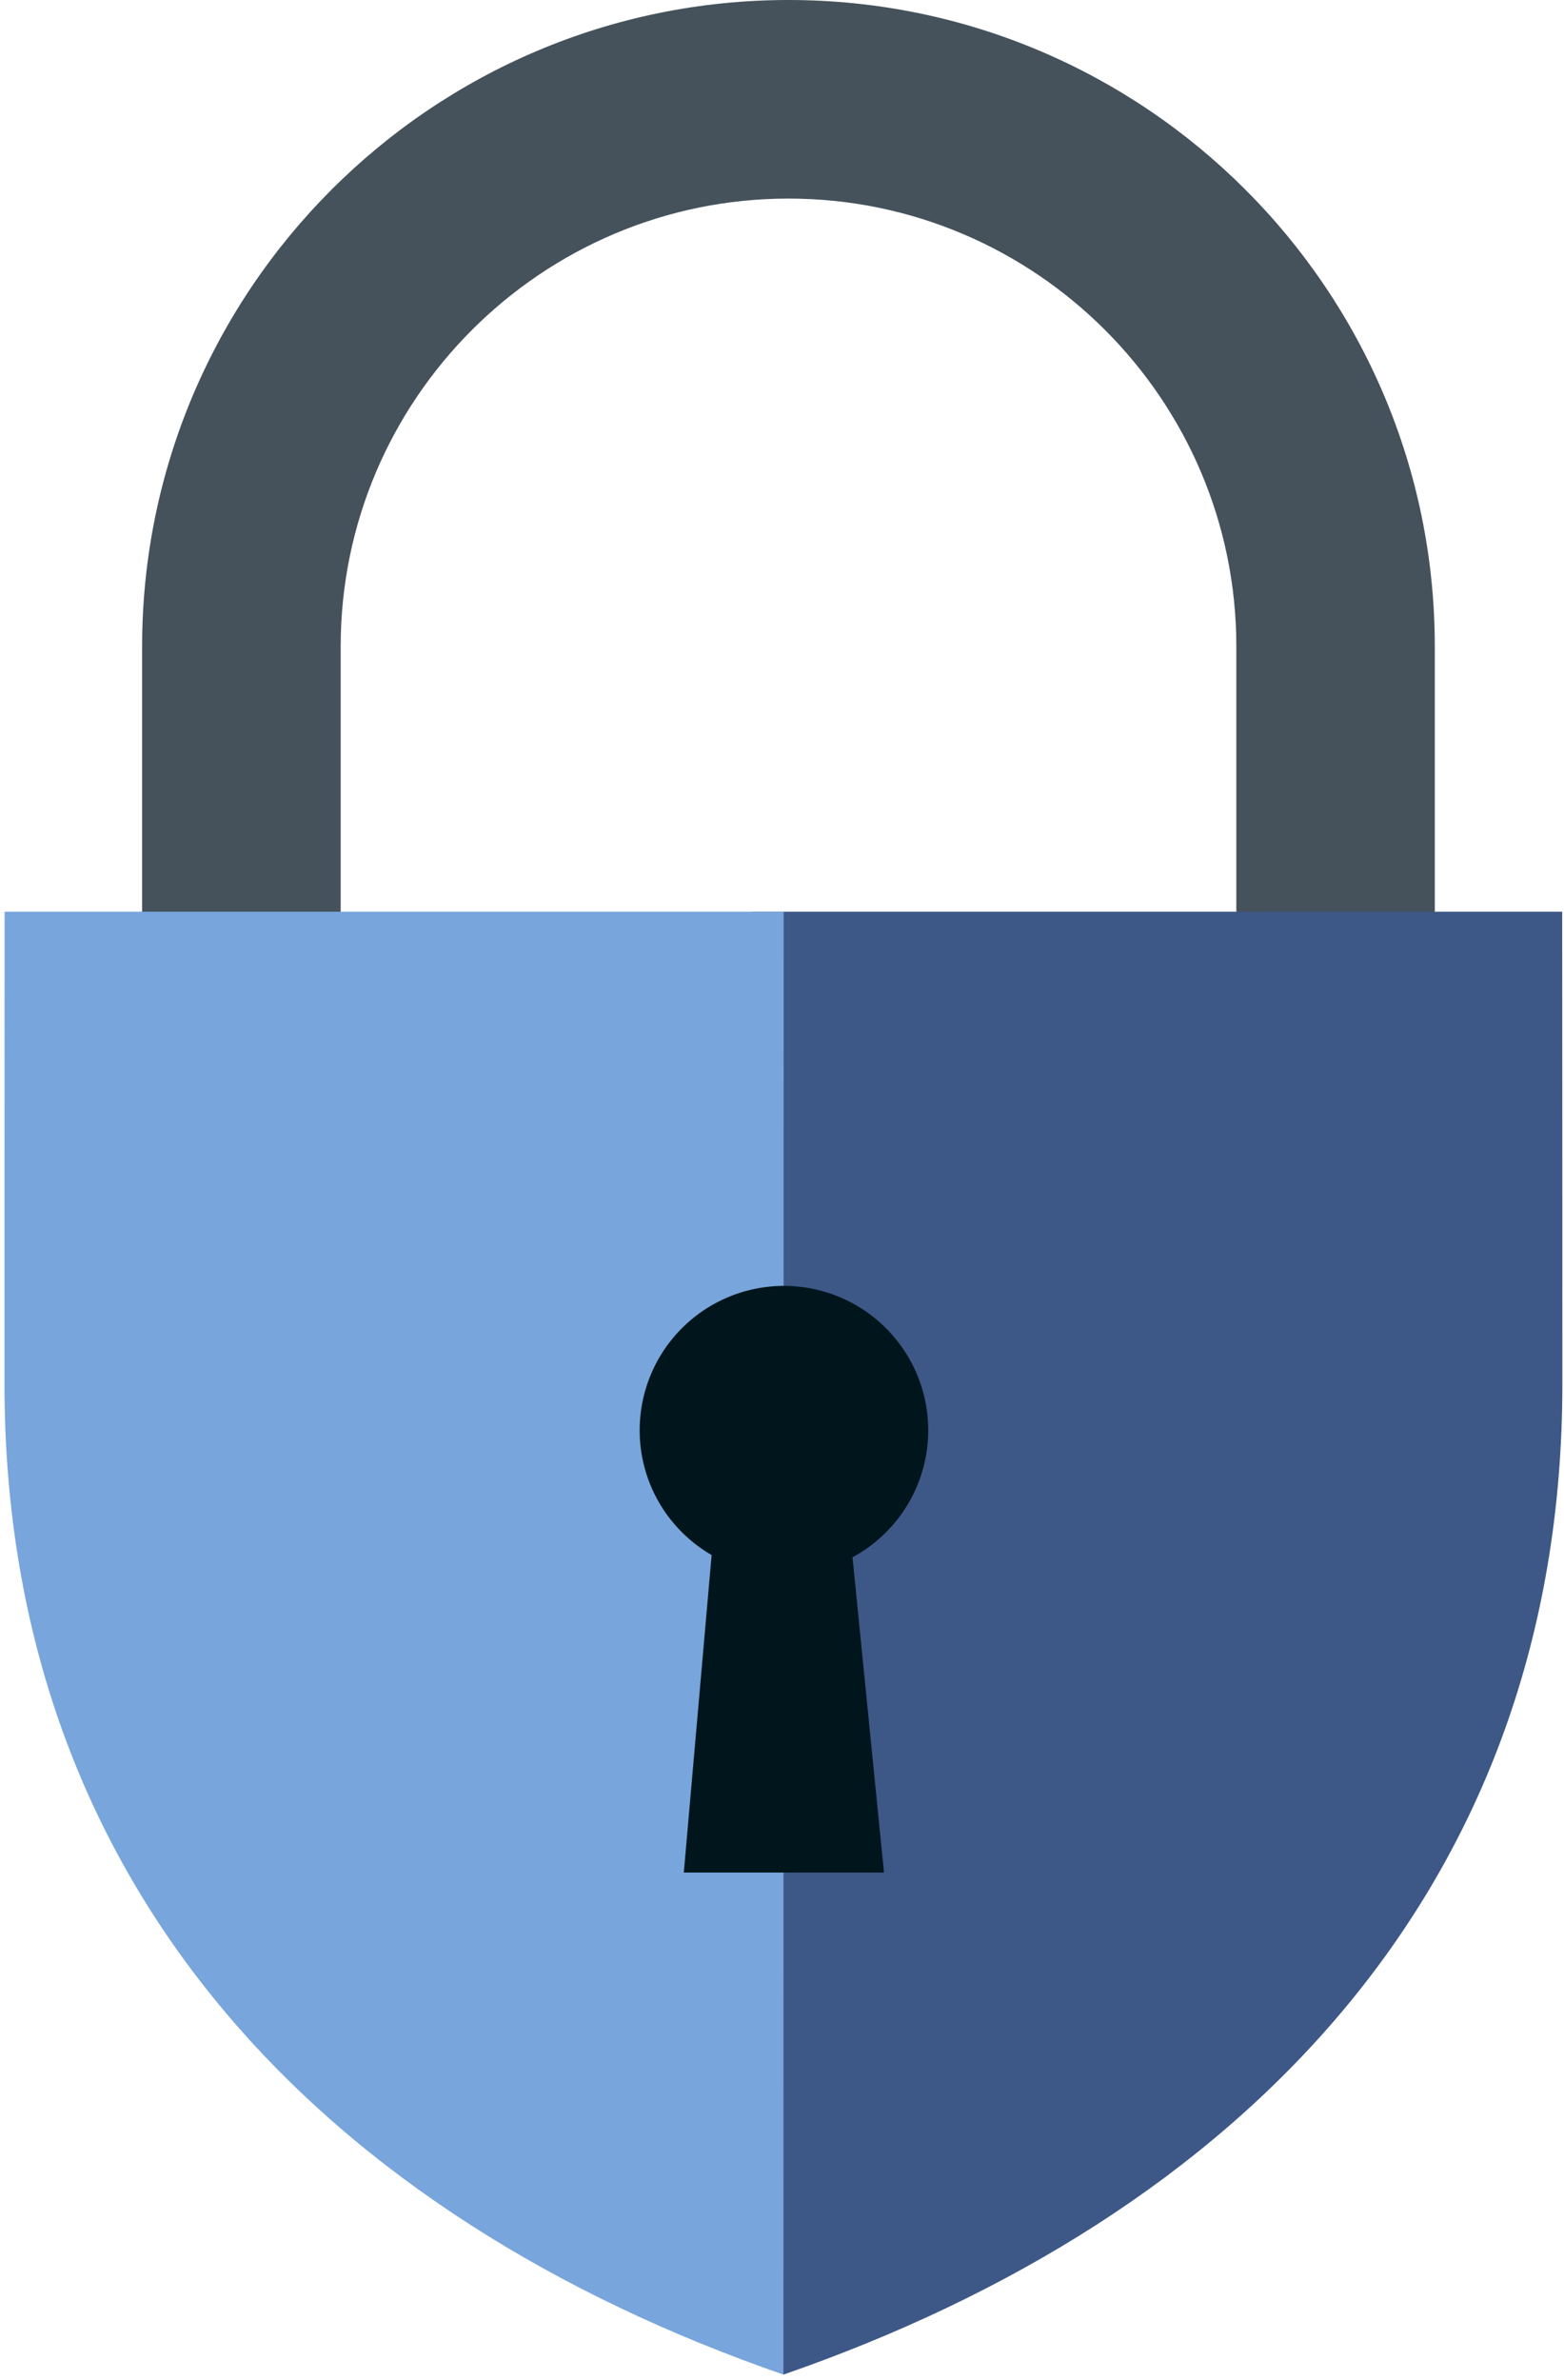
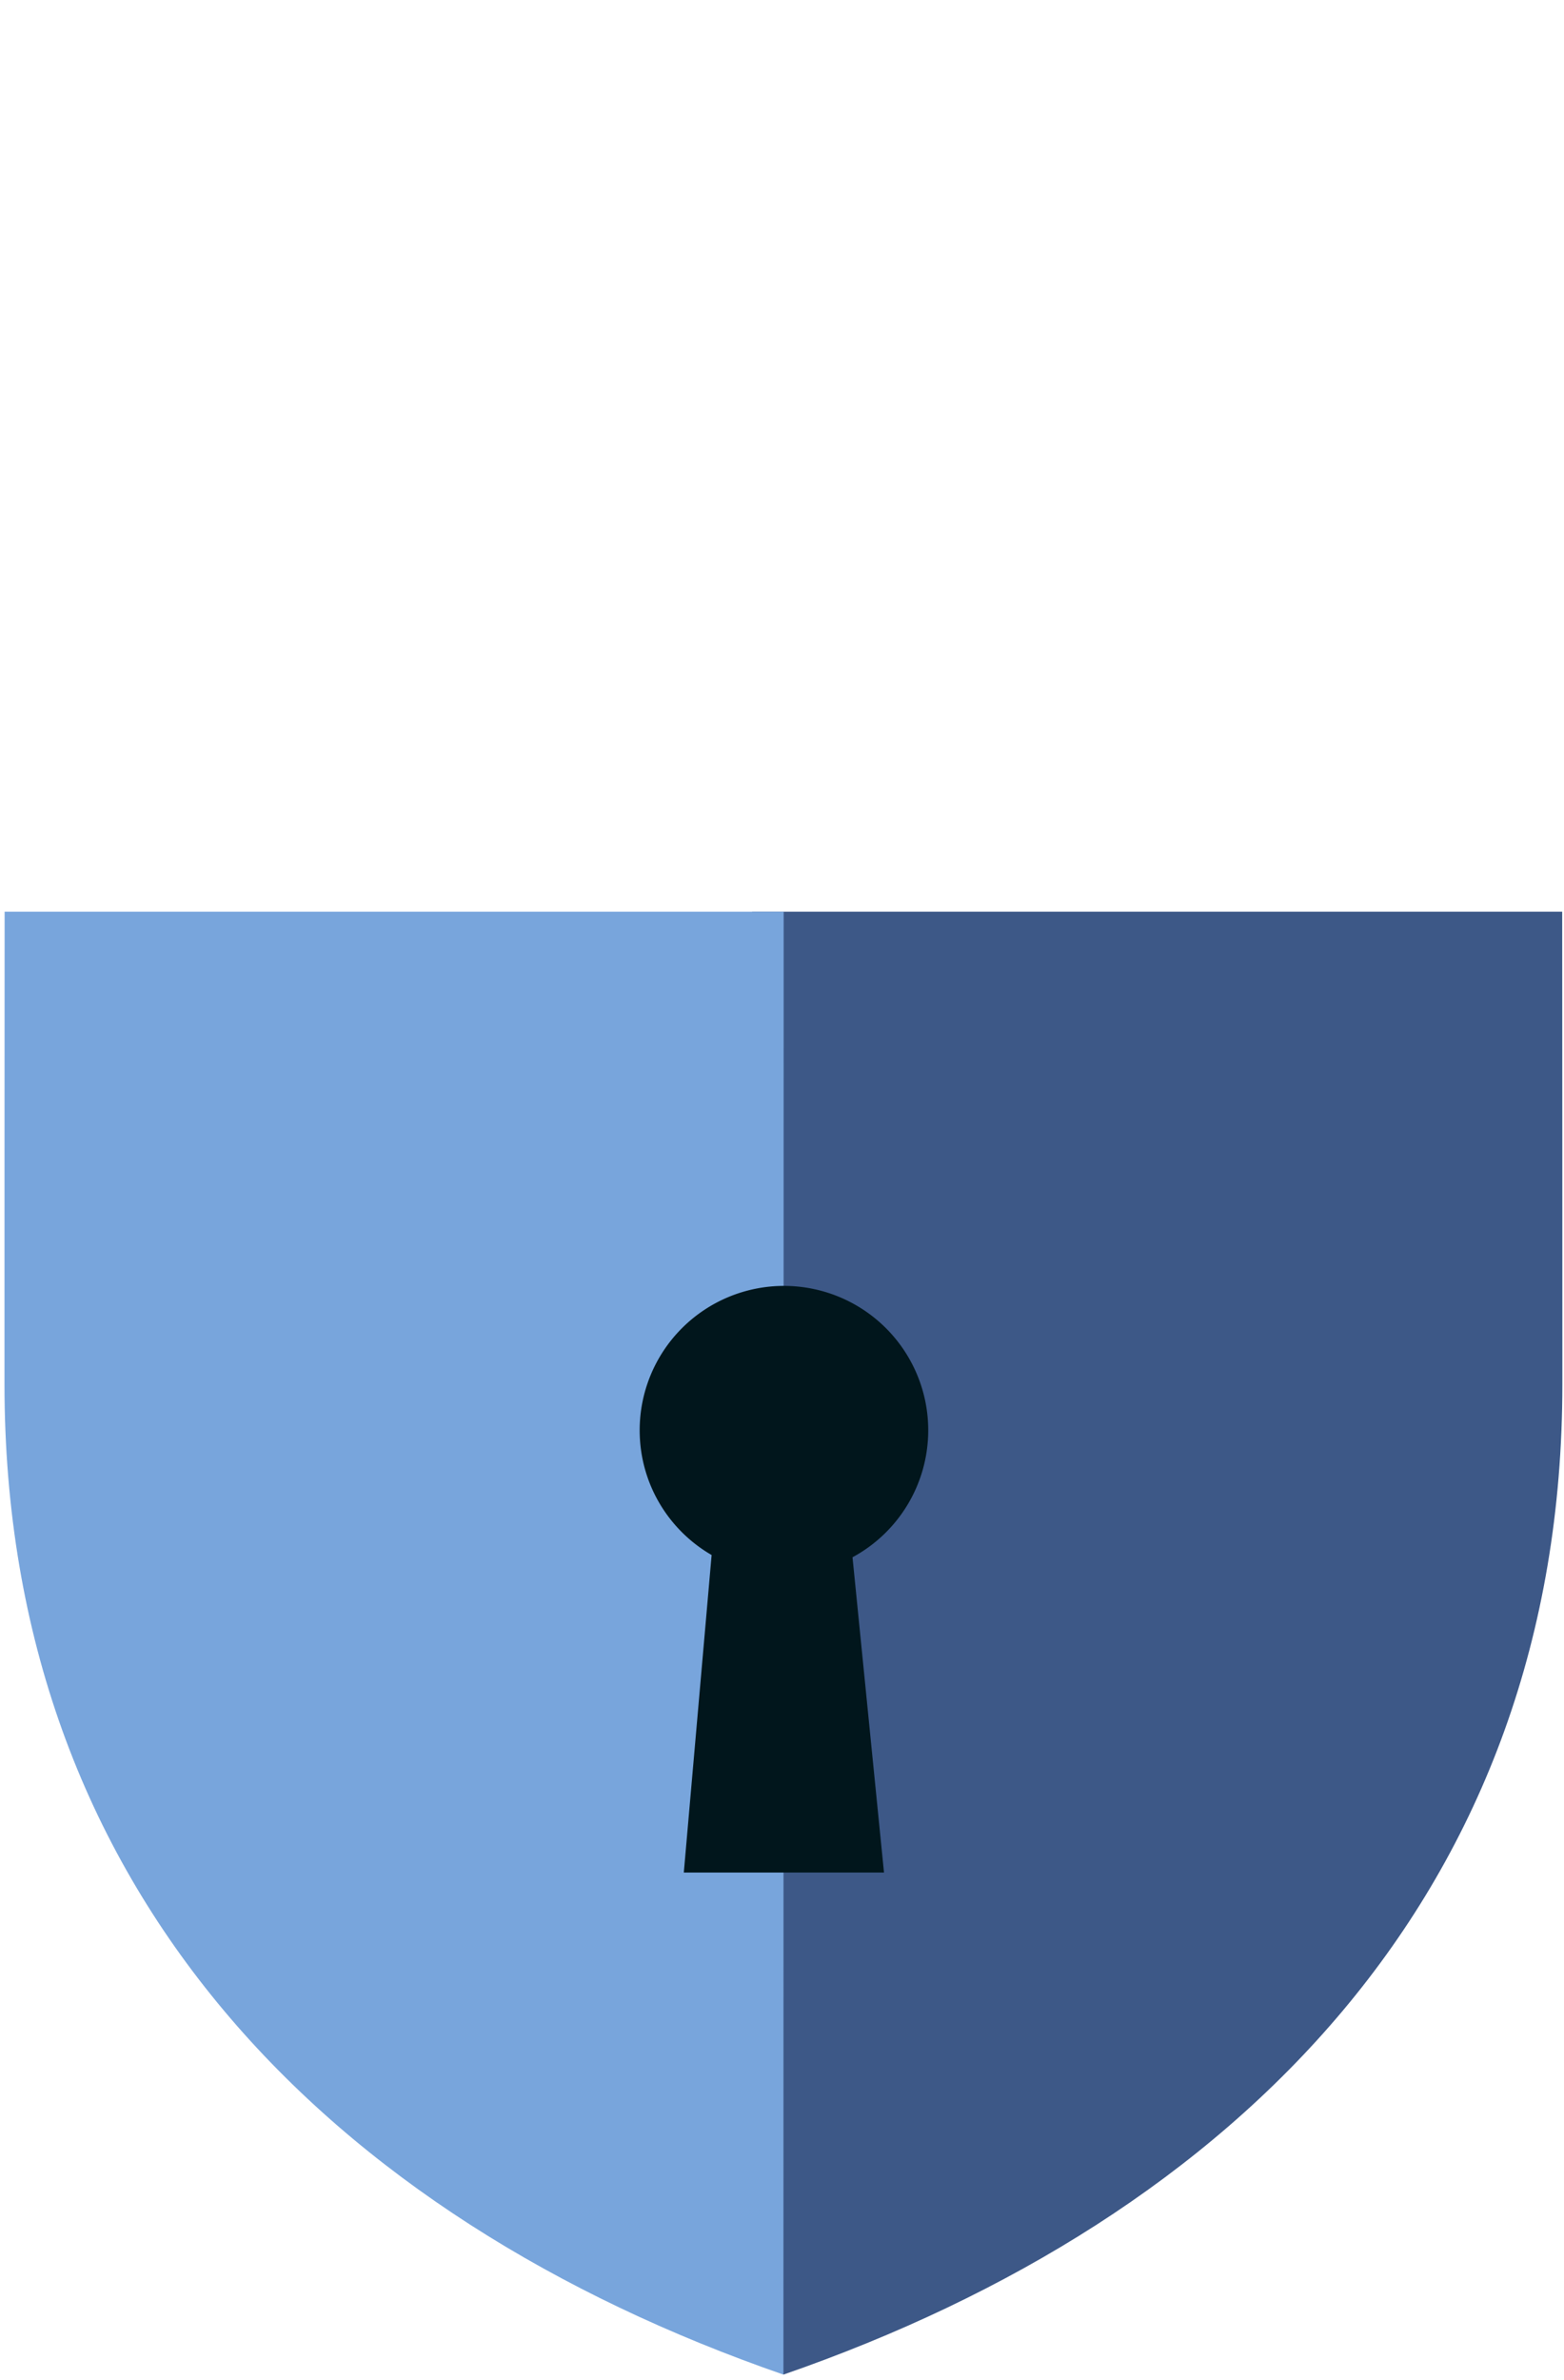
<svg xmlns="http://www.w3.org/2000/svg" width="46" height="70">
  <g fill="none" fill-rule="evenodd">
-     <path d="M42.2 40.968h-5.837V19.012c0-7.263-5.913-13.172-13.172-13.172-7.263 0-13.171 5.91-13.171 13.172v21.956H4.18V19.012C4.18 8.528 12.707 0 23.19 0 33.674 0 42.2 8.528 42.2 19.012v21.956z" fill="#45525B" />
    <path d="M45.947 26.812H22.123l-6.263 19.87 7.182 23.153c13.333-4.621 22.91-14.22 22.91-29.127 0-.175-.002-13.725-.005-13.896" fill="#3D5887" />
    <path d="M13.094 26.812H.136c-.003.17-.004 13.721-.004 13.896 0 14.908 9.572 24.506 22.91 29.127l.007-43.023h-9.955z" fill="#78A5DC" />
    <path d="M27.301 42.062a4.246 4.246 0 0 0-4.244-4.245 4.246 4.246 0 0 0-4.243 4.245c0 1.568.85 2.938 2.116 3.67l-.818 9.338H26l-.926-9.272a4.245 4.245 0 0 0 2.227-3.736" fill="#01161C" />
  </g>
</svg>